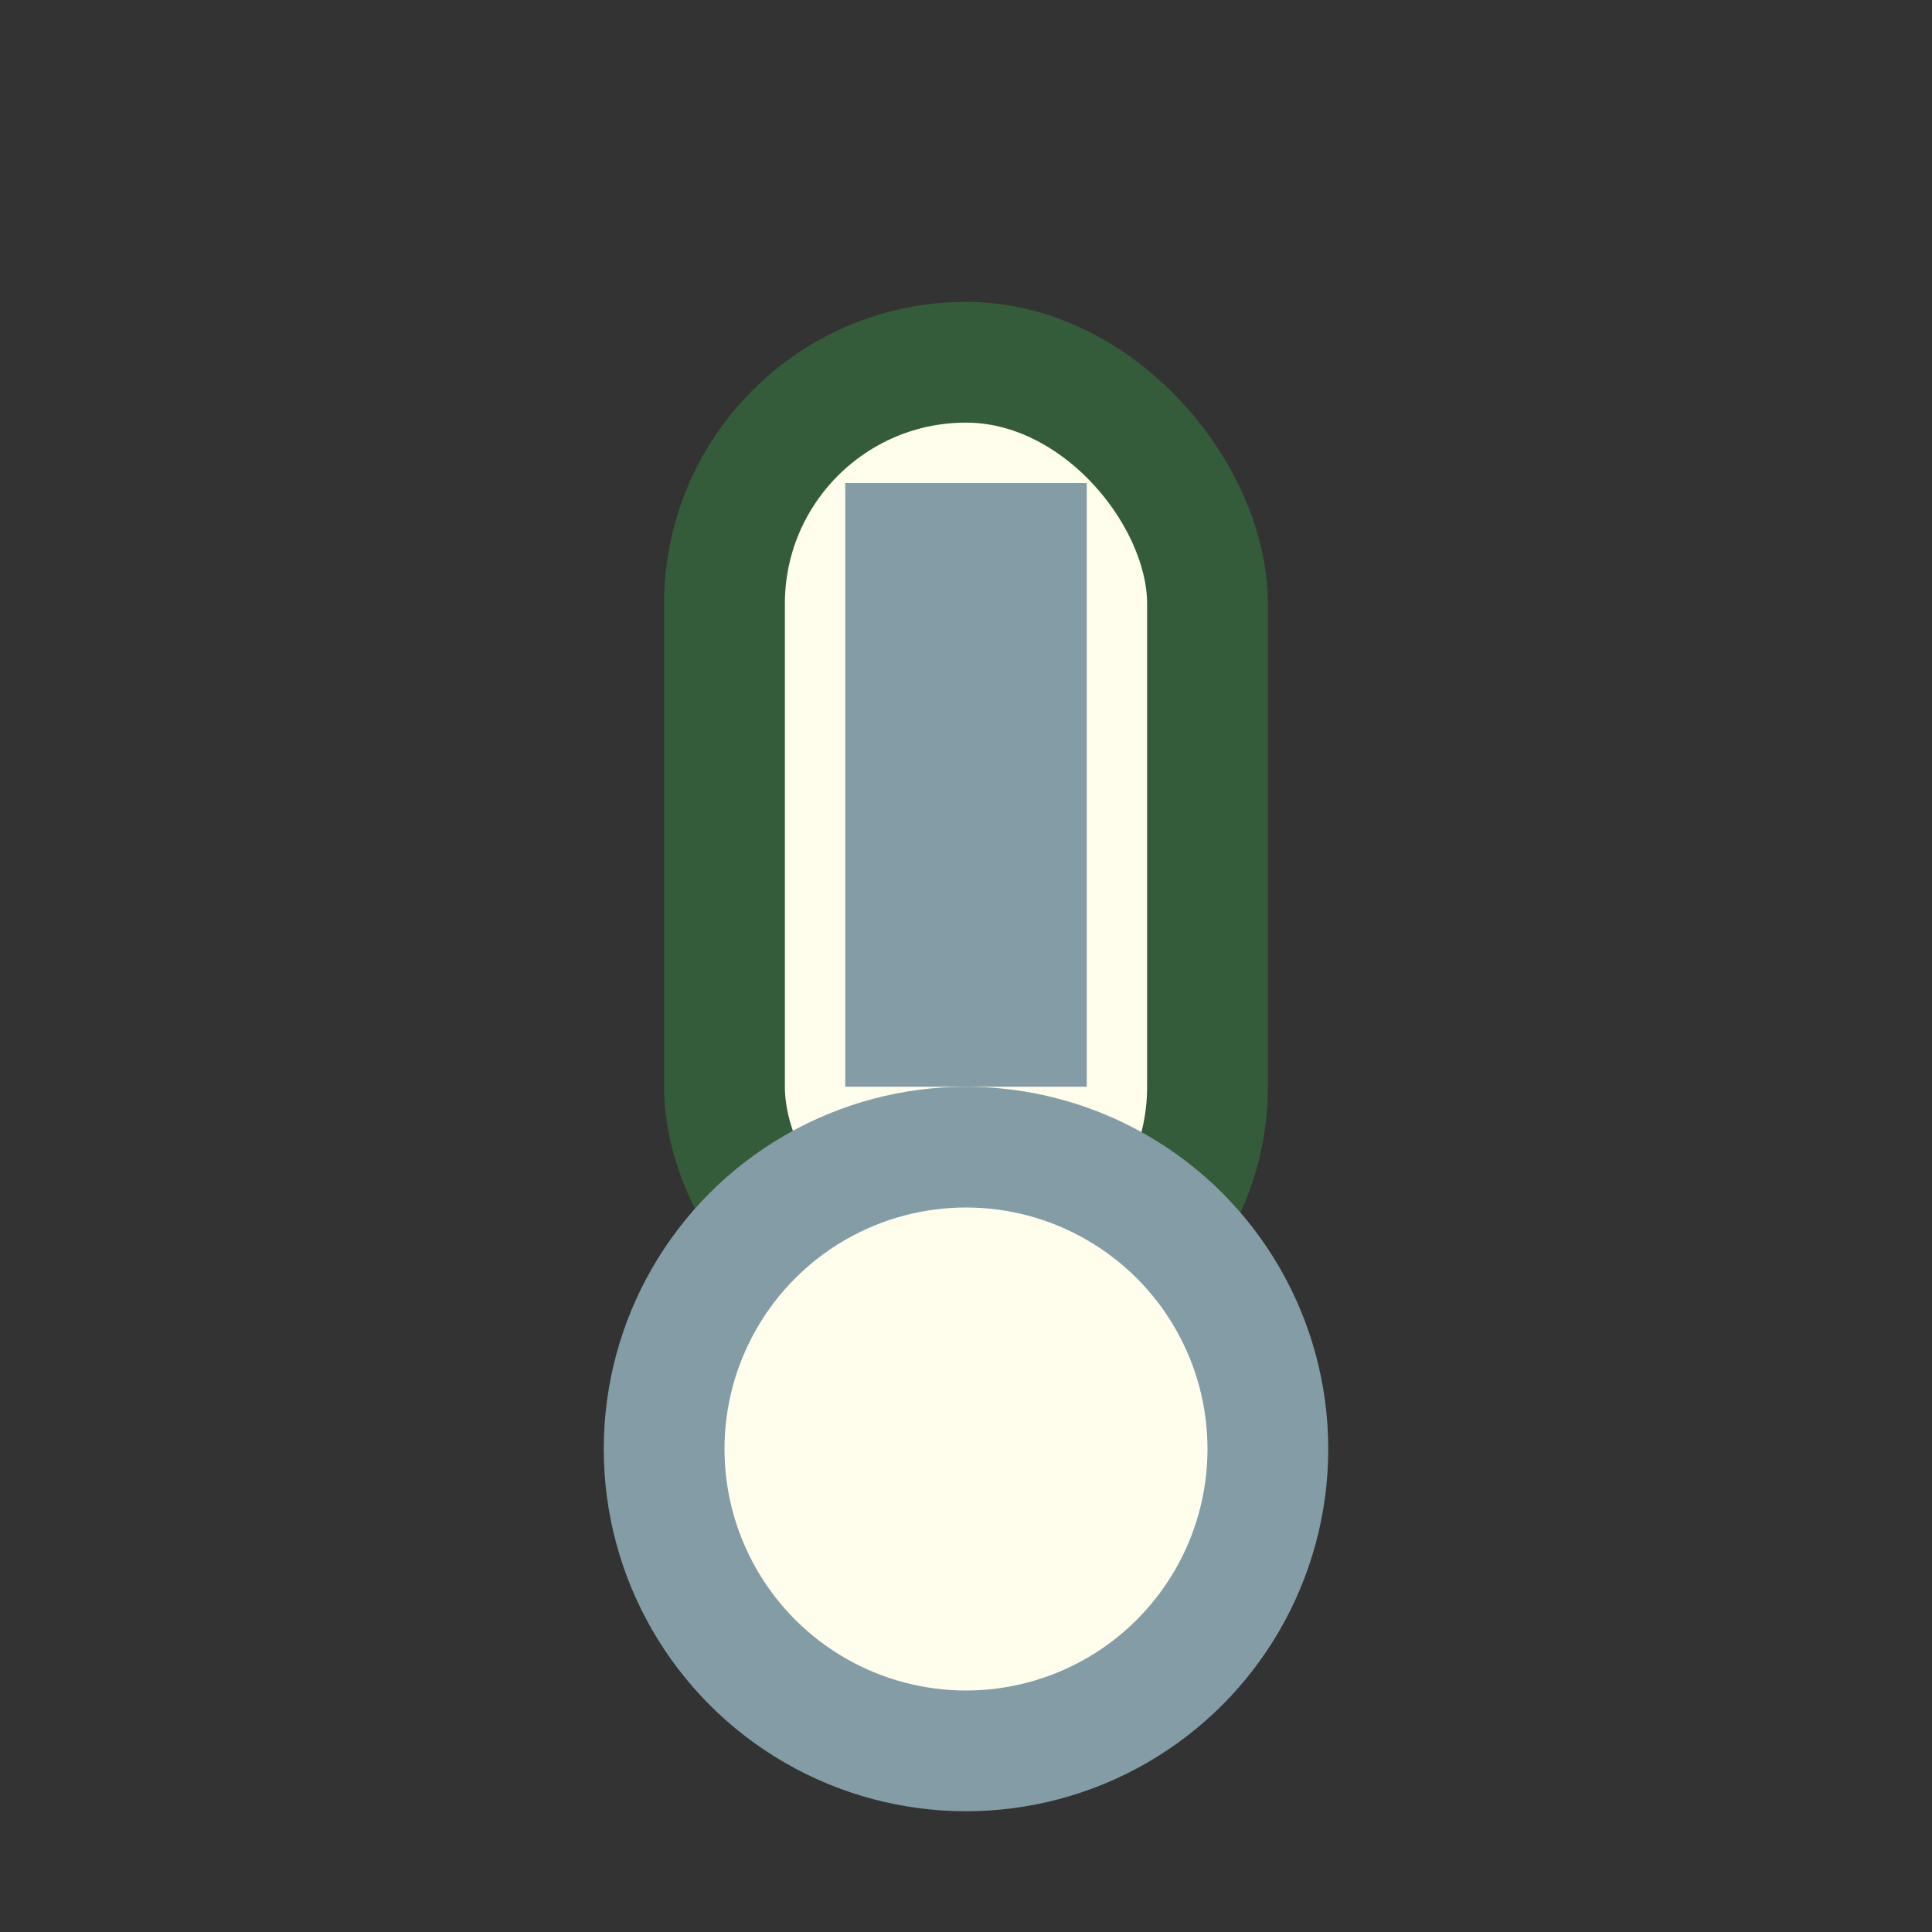
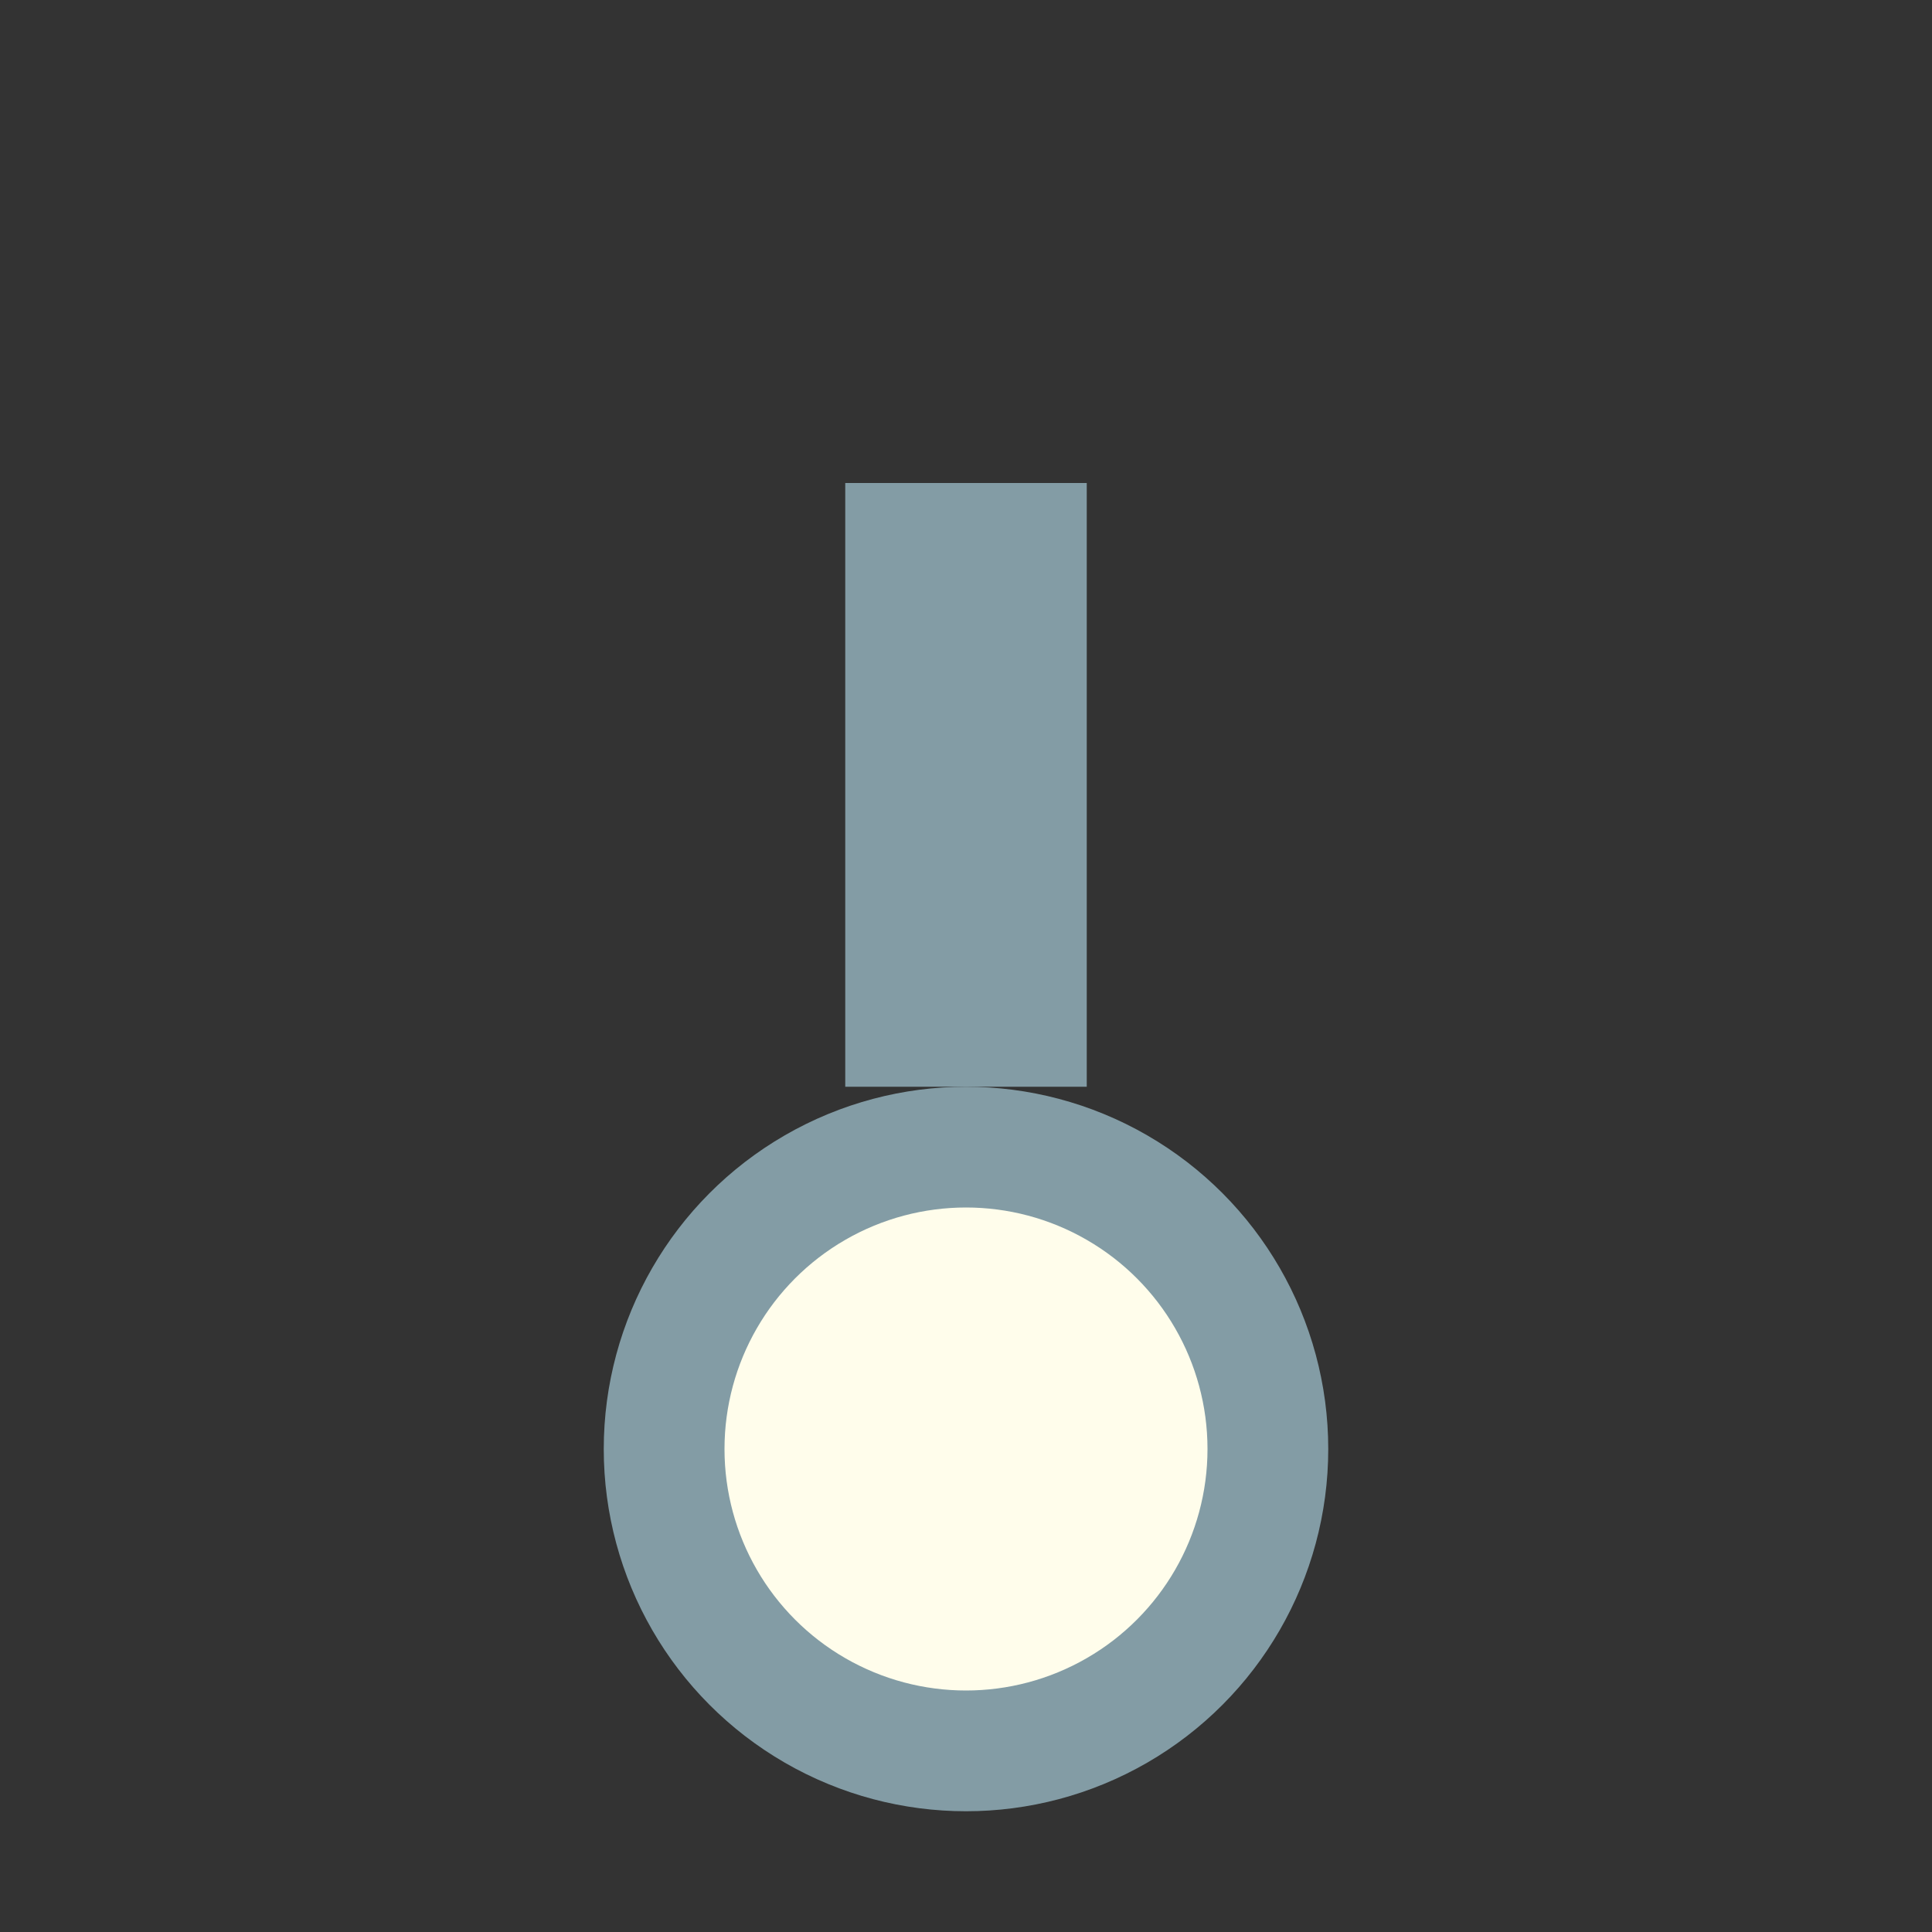
<svg xmlns="http://www.w3.org/2000/svg" width="32" height="32" viewBox="0 0 32 32">
  <rect x="0" y="0" width="32" height="32" fill="#333333" stroke="none" />
-   <rect x="12" y="6" width="8" height="16" rx="4" fill="#FFFDEB" stroke="#355C3A" stroke-width="2" />
  <rect x="14" y="8" width="4" height="10" fill="#839CA5" />
  <circle cx="16" cy="24" r="5" fill="#FFFDEB" stroke="#839CA5" stroke-width="2" />
</svg>